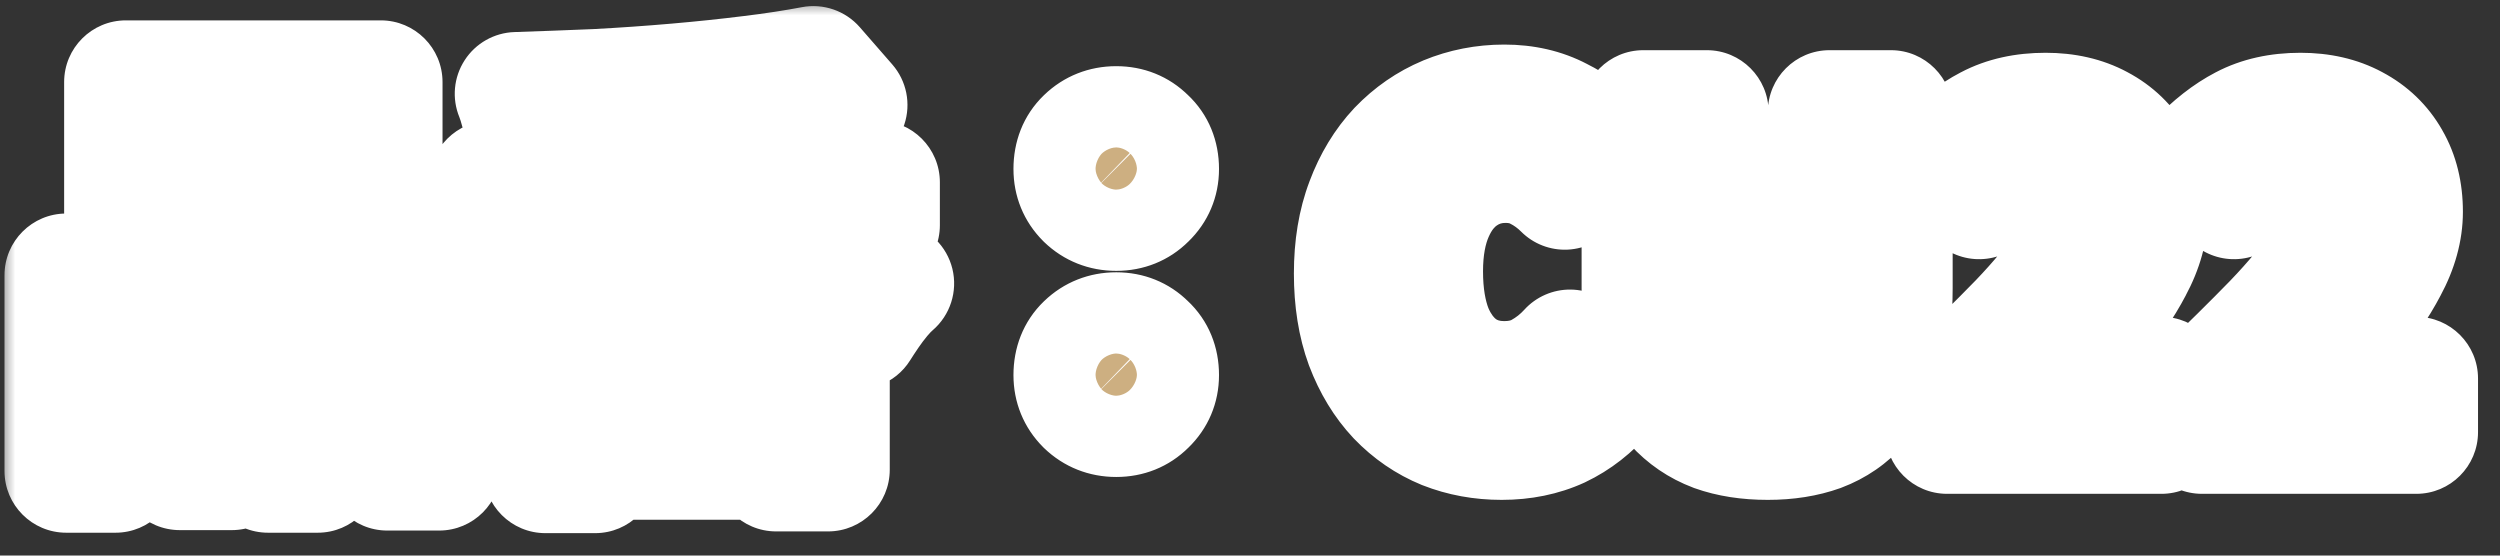
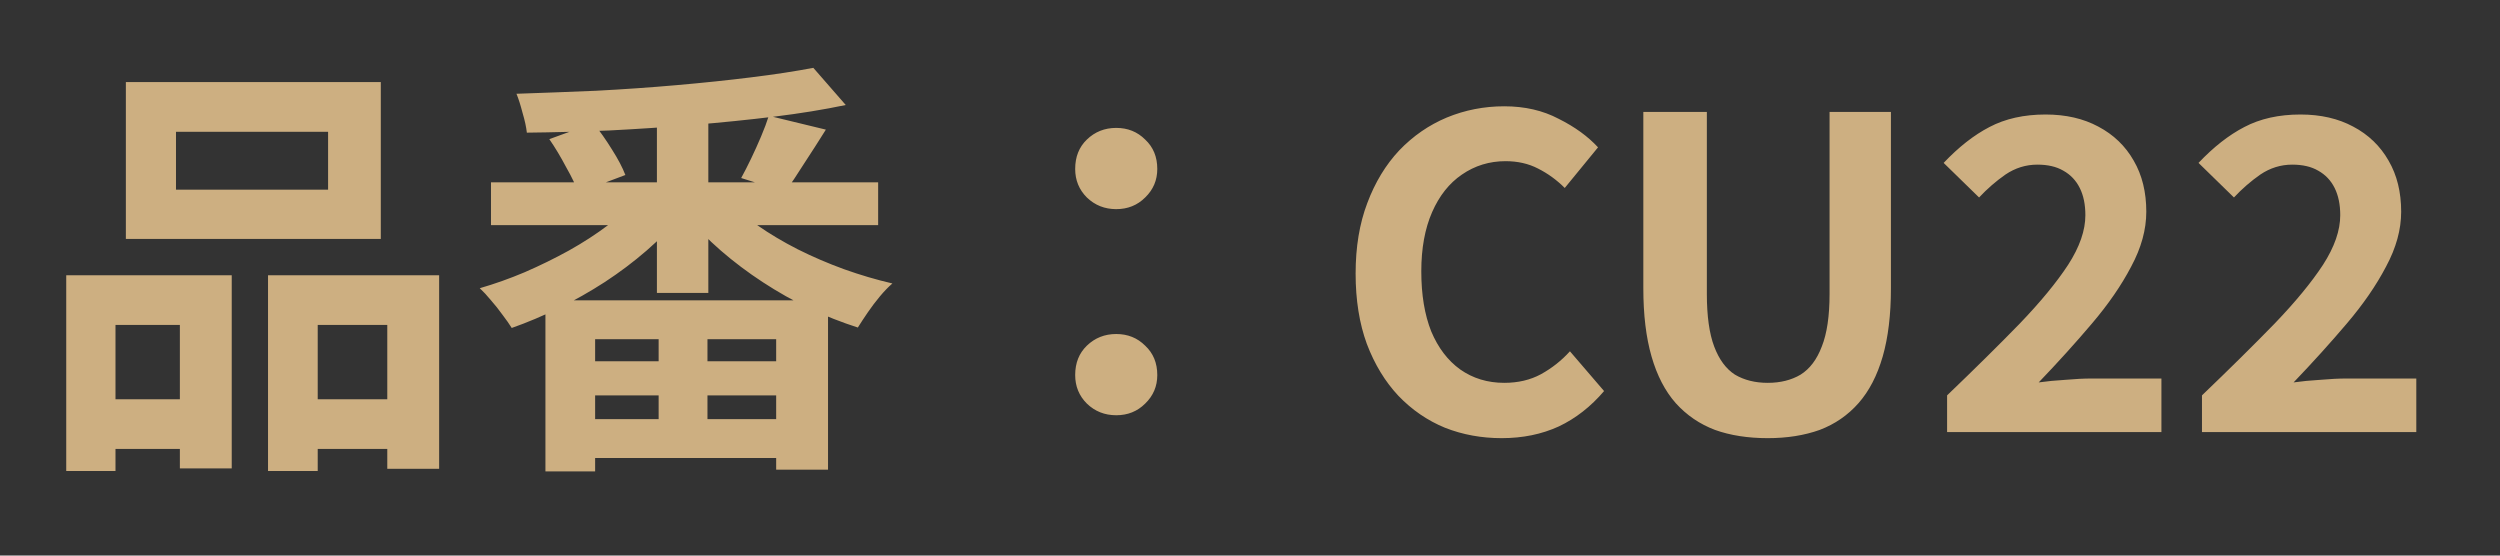
<svg xmlns="http://www.w3.org/2000/svg" width="81" height="18" viewBox="0 0 81 18" fill="none">
  <rect x="0" y="0" width="81" height="18" fill="#333333" stroke="none" />
  <mask id="path-1-outside-1_2082_33165" maskUnits="userSpaceOnUse" x="0" y="0" width="81" height="18" fill="black">
-     <rect fill="white" width="81" height="18" />
-     <path d="M5.702 4.27V6.146H10.63V4.27H5.702ZM4.078 2.66H12.338V7.742H4.078V2.66ZM2.146 8.918H7.508V15.176H5.828V10.528H3.742V15.26H2.146V8.918ZM8.684 8.918H14.228V15.19H12.548V10.528H10.294V15.26H8.684V8.918ZM2.846 12.936H6.528V14.546H2.846V12.936ZM9.454 12.936H13.374V14.546H9.454V12.936ZM15.908 5.908H28.452V7.294H15.908V5.908ZM21.284 3.542H22.95V9.492H21.284V3.542ZM26.352 2.198L27.402 3.402C26.693 3.551 25.918 3.677 25.078 3.78C24.238 3.883 23.365 3.971 22.46 4.046C21.555 4.121 20.645 4.181 19.73 4.228C18.815 4.265 17.929 4.289 17.07 4.298C17.051 4.121 17.005 3.906 16.93 3.654C16.865 3.402 16.799 3.197 16.734 3.038C17.574 3.01 18.437 2.977 19.324 2.94C20.211 2.893 21.079 2.833 21.928 2.758C22.787 2.683 23.589 2.599 24.336 2.506C25.092 2.413 25.764 2.31 26.352 2.198ZM20.696 6.384L22.068 6.986C21.741 7.378 21.368 7.756 20.948 8.12C20.528 8.484 20.075 8.825 19.59 9.142C19.114 9.45 18.619 9.73 18.106 9.982C17.593 10.234 17.084 10.449 16.58 10.626C16.505 10.505 16.407 10.365 16.286 10.206C16.165 10.038 16.039 9.879 15.908 9.73C15.777 9.571 15.656 9.441 15.544 9.338C16.029 9.198 16.515 9.025 17 8.82C17.495 8.605 17.971 8.372 18.428 8.12C18.895 7.859 19.319 7.583 19.702 7.294C20.094 7.005 20.425 6.701 20.696 6.384ZM23.51 6.426C23.79 6.725 24.131 7.014 24.532 7.294C24.933 7.574 25.372 7.835 25.848 8.078C26.333 8.321 26.833 8.535 27.346 8.722C27.869 8.909 28.391 9.063 28.914 9.184C28.783 9.296 28.648 9.436 28.508 9.604C28.368 9.772 28.237 9.945 28.116 10.122C27.995 10.299 27.887 10.463 27.794 10.612C27.271 10.444 26.749 10.239 26.226 9.996C25.703 9.744 25.199 9.459 24.714 9.142C24.229 8.825 23.776 8.484 23.356 8.12C22.936 7.756 22.563 7.373 22.236 6.972L23.51 6.426ZM24.91 3.752L26.758 4.2C26.525 4.573 26.291 4.937 26.058 5.292C25.834 5.647 25.629 5.955 25.442 6.216L24.014 5.768C24.117 5.581 24.224 5.371 24.336 5.138C24.448 4.905 24.555 4.667 24.658 4.424C24.761 4.181 24.845 3.957 24.91 3.752ZM17.798 4.508L19.226 3.99C19.431 4.242 19.632 4.527 19.828 4.844C20.024 5.152 20.169 5.427 20.262 5.67L18.736 6.244C18.661 6.02 18.531 5.745 18.344 5.418C18.167 5.082 17.985 4.779 17.798 4.508ZM17.672 9.73H26.828V15.218H25.148V10.99H19.282V15.274H17.672V9.73ZM18.302 11.704H26.072V12.81H18.302V11.704ZM18.302 13.58H26.072V14.84H18.302V13.58ZM21.34 10.5H22.922V14.42H21.34V10.5ZM36.166 6.776C35.793 6.776 35.475 6.65 35.214 6.398C34.962 6.146 34.836 5.838 34.836 5.474C34.836 5.082 34.962 4.765 35.214 4.522C35.475 4.27 35.793 4.144 36.166 4.144C36.539 4.144 36.852 4.27 37.104 4.522C37.365 4.765 37.496 5.082 37.496 5.474C37.496 5.838 37.365 6.146 37.104 6.398C36.852 6.65 36.539 6.776 36.166 6.776ZM36.166 13.454C35.793 13.454 35.475 13.328 35.214 13.076C34.962 12.824 34.836 12.516 34.836 12.152C34.836 11.76 34.962 11.443 35.214 11.2C35.475 10.948 35.793 10.822 36.166 10.822C36.539 10.822 36.852 10.948 37.104 11.2C37.365 11.443 37.496 11.76 37.496 12.152C37.496 12.516 37.365 12.824 37.104 13.076C36.852 13.328 36.539 13.454 36.166 13.454ZM48.654 14.196C48.001 14.196 47.389 14.084 46.82 13.86C46.251 13.627 45.747 13.281 45.308 12.824C44.879 12.367 44.538 11.807 44.286 11.144C44.043 10.481 43.922 9.721 43.922 8.862C43.922 8.003 44.048 7.243 44.3 6.58C44.552 5.908 44.897 5.339 45.336 4.872C45.784 4.405 46.297 4.051 46.876 3.808C47.464 3.565 48.085 3.444 48.738 3.444C49.401 3.444 49.989 3.579 50.502 3.85C51.025 4.111 51.449 4.419 51.776 4.774L50.698 6.09C50.437 5.829 50.147 5.619 49.83 5.46C49.522 5.301 49.172 5.222 48.78 5.222C48.257 5.222 47.786 5.367 47.366 5.656C46.955 5.936 46.633 6.342 46.4 6.874C46.167 7.406 46.05 8.045 46.05 8.792C46.05 9.548 46.157 10.197 46.372 10.738C46.596 11.27 46.909 11.681 47.31 11.97C47.721 12.259 48.197 12.404 48.738 12.404C49.186 12.404 49.583 12.311 49.928 12.124C50.283 11.928 50.595 11.681 50.866 11.382L51.972 12.67C51.543 13.174 51.053 13.557 50.502 13.818C49.951 14.07 49.335 14.196 48.654 14.196ZM57.276 14.196C56.632 14.196 56.062 14.107 55.568 13.93C55.073 13.743 54.648 13.454 54.294 13.062C53.948 12.67 53.687 12.166 53.51 11.55C53.332 10.934 53.244 10.197 53.244 9.338V3.626H55.302V9.52C55.302 10.239 55.381 10.808 55.54 11.228C55.698 11.648 55.922 11.951 56.212 12.138C56.51 12.315 56.865 12.404 57.276 12.404C57.686 12.404 58.041 12.315 58.34 12.138C58.638 11.951 58.867 11.648 59.026 11.228C59.194 10.808 59.278 10.239 59.278 9.52V3.626H61.266V9.338C61.266 10.197 61.177 10.934 61 11.55C60.822 12.166 60.561 12.67 60.216 13.062C59.87 13.454 59.45 13.743 58.956 13.93C58.461 14.107 57.901 14.196 57.276 14.196ZM63.086 14V12.81C63.982 11.951 64.766 11.177 65.438 10.486C66.11 9.786 66.633 9.151 67.006 8.582C67.38 8.003 67.566 7.467 67.566 6.972C67.566 6.627 67.506 6.333 67.384 6.09C67.263 5.847 67.086 5.661 66.852 5.53C66.628 5.399 66.348 5.334 66.012 5.334C65.639 5.334 65.294 5.441 64.976 5.656C64.668 5.871 64.384 6.118 64.122 6.398L62.974 5.278C63.46 4.765 63.954 4.377 64.458 4.116C64.972 3.845 65.578 3.71 66.278 3.71C66.932 3.71 67.501 3.841 67.986 4.102C68.481 4.363 68.864 4.732 69.134 5.208C69.405 5.675 69.54 6.225 69.54 6.86C69.54 7.439 69.377 8.031 69.05 8.638C68.733 9.245 68.308 9.861 67.776 10.486C67.254 11.102 66.68 11.737 66.054 12.39C66.316 12.353 66.605 12.325 66.922 12.306C67.24 12.278 67.52 12.264 67.762 12.264H70.03V14H63.086ZM71.344 14V12.81C72.24 11.951 73.024 11.177 73.696 10.486C74.368 9.786 74.891 9.151 75.264 8.582C75.638 8.003 75.824 7.467 75.824 6.972C75.824 6.627 75.763 6.333 75.642 6.09C75.521 5.847 75.344 5.661 75.11 5.53C74.886 5.399 74.606 5.334 74.27 5.334C73.897 5.334 73.552 5.441 73.234 5.656C72.926 5.871 72.641 6.118 72.38 6.398L71.232 5.278C71.718 4.765 72.212 4.377 72.716 4.116C73.23 3.845 73.836 3.71 74.536 3.71C75.189 3.71 75.759 3.841 76.244 4.102C76.739 4.363 77.121 4.732 77.392 5.208C77.663 5.675 77.798 6.225 77.798 6.86C77.798 7.439 77.635 8.031 77.308 8.638C76.991 9.245 76.566 9.861 76.034 10.486C75.511 11.102 74.938 11.737 74.312 12.39C74.573 12.353 74.863 12.325 75.18 12.306C75.498 12.278 75.778 12.264 76.02 12.264H78.288V14H71.344Z" />
-   </mask>
+     </mask>
  <path d="M5.702 4.27V6.146H10.63V4.27H5.702ZM4.078 2.66H12.338V7.742H4.078V2.66ZM2.146 8.918H7.508V15.176H5.828V10.528H3.742V15.26H2.146V8.918ZM8.684 8.918H14.228V15.19H12.548V10.528H10.294V15.26H8.684V8.918ZM2.846 12.936H6.528V14.546H2.846V12.936ZM9.454 12.936H13.374V14.546H9.454V12.936ZM15.908 5.908H28.452V7.294H15.908V5.908ZM21.284 3.542H22.95V9.492H21.284V3.542ZM26.352 2.198L27.402 3.402C26.693 3.551 25.918 3.677 25.078 3.78C24.238 3.883 23.365 3.971 22.46 4.046C21.555 4.121 20.645 4.181 19.73 4.228C18.815 4.265 17.929 4.289 17.07 4.298C17.051 4.121 17.005 3.906 16.93 3.654C16.865 3.402 16.799 3.197 16.734 3.038C17.574 3.01 18.437 2.977 19.324 2.94C20.211 2.893 21.079 2.833 21.928 2.758C22.787 2.683 23.589 2.599 24.336 2.506C25.092 2.413 25.764 2.31 26.352 2.198ZM20.696 6.384L22.068 6.986C21.741 7.378 21.368 7.756 20.948 8.12C20.528 8.484 20.075 8.825 19.59 9.142C19.114 9.45 18.619 9.73 18.106 9.982C17.593 10.234 17.084 10.449 16.58 10.626C16.505 10.505 16.407 10.365 16.286 10.206C16.165 10.038 16.039 9.879 15.908 9.73C15.777 9.571 15.656 9.441 15.544 9.338C16.029 9.198 16.515 9.025 17 8.82C17.495 8.605 17.971 8.372 18.428 8.12C18.895 7.859 19.319 7.583 19.702 7.294C20.094 7.005 20.425 6.701 20.696 6.384ZM23.51 6.426C23.79 6.725 24.131 7.014 24.532 7.294C24.933 7.574 25.372 7.835 25.848 8.078C26.333 8.321 26.833 8.535 27.346 8.722C27.869 8.909 28.391 9.063 28.914 9.184C28.783 9.296 28.648 9.436 28.508 9.604C28.368 9.772 28.237 9.945 28.116 10.122C27.995 10.299 27.887 10.463 27.794 10.612C27.271 10.444 26.749 10.239 26.226 9.996C25.703 9.744 25.199 9.459 24.714 9.142C24.229 8.825 23.776 8.484 23.356 8.12C22.936 7.756 22.563 7.373 22.236 6.972L23.51 6.426ZM24.91 3.752L26.758 4.2C26.525 4.573 26.291 4.937 26.058 5.292C25.834 5.647 25.629 5.955 25.442 6.216L24.014 5.768C24.117 5.581 24.224 5.371 24.336 5.138C24.448 4.905 24.555 4.667 24.658 4.424C24.761 4.181 24.845 3.957 24.91 3.752ZM17.798 4.508L19.226 3.99C19.431 4.242 19.632 4.527 19.828 4.844C20.024 5.152 20.169 5.427 20.262 5.67L18.736 6.244C18.661 6.02 18.531 5.745 18.344 5.418C18.167 5.082 17.985 4.779 17.798 4.508ZM17.672 9.73H26.828V15.218H25.148V10.99H19.282V15.274H17.672V9.73ZM18.302 11.704H26.072V12.81H18.302V11.704ZM18.302 13.58H26.072V14.84H18.302V13.58ZM21.34 10.5H22.922V14.42H21.34V10.5ZM36.166 6.776C35.793 6.776 35.475 6.65 35.214 6.398C34.962 6.146 34.836 5.838 34.836 5.474C34.836 5.082 34.962 4.765 35.214 4.522C35.475 4.27 35.793 4.144 36.166 4.144C36.539 4.144 36.852 4.27 37.104 4.522C37.365 4.765 37.496 5.082 37.496 5.474C37.496 5.838 37.365 6.146 37.104 6.398C36.852 6.65 36.539 6.776 36.166 6.776ZM36.166 13.454C35.793 13.454 35.475 13.328 35.214 13.076C34.962 12.824 34.836 12.516 34.836 12.152C34.836 11.76 34.962 11.443 35.214 11.2C35.475 10.948 35.793 10.822 36.166 10.822C36.539 10.822 36.852 10.948 37.104 11.2C37.365 11.443 37.496 11.76 37.496 12.152C37.496 12.516 37.365 12.824 37.104 13.076C36.852 13.328 36.539 13.454 36.166 13.454ZM48.654 14.196C48.001 14.196 47.389 14.084 46.82 13.86C46.251 13.627 45.747 13.281 45.308 12.824C44.879 12.367 44.538 11.807 44.286 11.144C44.043 10.481 43.922 9.721 43.922 8.862C43.922 8.003 44.048 7.243 44.3 6.58C44.552 5.908 44.897 5.339 45.336 4.872C45.784 4.405 46.297 4.051 46.876 3.808C47.464 3.565 48.085 3.444 48.738 3.444C49.401 3.444 49.989 3.579 50.502 3.85C51.025 4.111 51.449 4.419 51.776 4.774L50.698 6.09C50.437 5.829 50.147 5.619 49.83 5.46C49.522 5.301 49.172 5.222 48.78 5.222C48.257 5.222 47.786 5.367 47.366 5.656C46.955 5.936 46.633 6.342 46.4 6.874C46.167 7.406 46.05 8.045 46.05 8.792C46.05 9.548 46.157 10.197 46.372 10.738C46.596 11.27 46.909 11.681 47.31 11.97C47.721 12.259 48.197 12.404 48.738 12.404C49.186 12.404 49.583 12.311 49.928 12.124C50.283 11.928 50.595 11.681 50.866 11.382L51.972 12.67C51.543 13.174 51.053 13.557 50.502 13.818C49.951 14.07 49.335 14.196 48.654 14.196ZM57.276 14.196C56.632 14.196 56.062 14.107 55.568 13.93C55.073 13.743 54.648 13.454 54.294 13.062C53.948 12.67 53.687 12.166 53.51 11.55C53.332 10.934 53.244 10.197 53.244 9.338V3.626H55.302V9.52C55.302 10.239 55.381 10.808 55.54 11.228C55.698 11.648 55.922 11.951 56.212 12.138C56.51 12.315 56.865 12.404 57.276 12.404C57.686 12.404 58.041 12.315 58.34 12.138C58.638 11.951 58.867 11.648 59.026 11.228C59.194 10.808 59.278 10.239 59.278 9.52V3.626H61.266V9.338C61.266 10.197 61.177 10.934 61 11.55C60.822 12.166 60.561 12.67 60.216 13.062C59.87 13.454 59.45 13.743 58.956 13.93C58.461 14.107 57.901 14.196 57.276 14.196ZM63.086 14V12.81C63.982 11.951 64.766 11.177 65.438 10.486C66.11 9.786 66.633 9.151 67.006 8.582C67.38 8.003 67.566 7.467 67.566 6.972C67.566 6.627 67.506 6.333 67.384 6.09C67.263 5.847 67.086 5.661 66.852 5.53C66.628 5.399 66.348 5.334 66.012 5.334C65.639 5.334 65.294 5.441 64.976 5.656C64.668 5.871 64.384 6.118 64.122 6.398L62.974 5.278C63.46 4.765 63.954 4.377 64.458 4.116C64.972 3.845 65.578 3.71 66.278 3.71C66.932 3.71 67.501 3.841 67.986 4.102C68.481 4.363 68.864 4.732 69.134 5.208C69.405 5.675 69.54 6.225 69.54 6.86C69.54 7.439 69.377 8.031 69.05 8.638C68.733 9.245 68.308 9.861 67.776 10.486C67.254 11.102 66.68 11.737 66.054 12.39C66.316 12.353 66.605 12.325 66.922 12.306C67.24 12.278 67.52 12.264 67.762 12.264H70.03V14H63.086ZM71.344 14V12.81C72.24 11.951 73.024 11.177 73.696 10.486C74.368 9.786 74.891 9.151 75.264 8.582C75.638 8.003 75.824 7.467 75.824 6.972C75.824 6.627 75.763 6.333 75.642 6.09C75.521 5.847 75.344 5.661 75.11 5.53C74.886 5.399 74.606 5.334 74.27 5.334C73.897 5.334 73.552 5.441 73.234 5.656C72.926 5.871 72.641 6.118 72.38 6.398L71.232 5.278C71.718 4.765 72.212 4.377 72.716 4.116C73.23 3.845 73.836 3.71 74.536 3.71C75.189 3.71 75.759 3.841 76.244 4.102C76.739 4.363 77.121 4.732 77.392 5.208C77.663 5.675 77.798 6.225 77.798 6.86C77.798 7.439 77.635 8.031 77.308 8.638C76.991 9.245 76.566 9.861 76.034 10.486C75.511 11.102 74.938 11.737 74.312 12.39C74.573 12.353 74.863 12.325 75.18 12.306C75.498 12.278 75.778 12.264 76.02 12.264H78.288V14H71.344Z" fill="#CDAF81" />
-   <path d="M5.702 4.27V2.27C4.597 2.27 3.702 3.165 3.702 4.27H5.702ZM5.702 6.146H3.702C3.702 7.251 4.597 8.146 5.702 8.146V6.146ZM10.63 6.146V8.146C11.735 8.146 12.63 7.251 12.63 6.146H10.63ZM10.63 4.27H12.63C12.63 3.165 11.735 2.27 10.63 2.27V4.27ZM4.078 2.66V0.66C2.973 0.66 2.078 1.555 2.078 2.66H4.078ZM12.338 2.66H14.338C14.338 1.555 13.443 0.66 12.338 0.66V2.66ZM12.338 7.742V9.742C13.443 9.742 14.338 8.847 14.338 7.742H12.338ZM4.078 7.742H2.078C2.078 8.847 2.973 9.742 4.078 9.742V7.742ZM2.146 8.918V6.918C1.041 6.918 0.146 7.813 0.146 8.918H2.146ZM7.508 8.918H9.508C9.508 7.813 8.613 6.918 7.508 6.918V8.918ZM7.508 15.176V17.176C8.613 17.176 9.508 16.281 9.508 15.176H7.508ZM5.828 15.176H3.828C3.828 16.281 4.723 17.176 5.828 17.176V15.176ZM5.828 10.528H7.828C7.828 9.423 6.933 8.528 5.828 8.528V10.528ZM3.742 10.528V8.528C2.637 8.528 1.742 9.423 1.742 10.528H3.742ZM3.742 15.26V17.26C4.847 17.26 5.742 16.365 5.742 15.26H3.742ZM2.146 15.26H0.146C0.146 16.365 1.041 17.26 2.146 17.26L2.146 15.26ZM8.684 8.918V6.918C7.579 6.918 6.684 7.813 6.684 8.918H8.684ZM14.228 8.918H16.228C16.228 7.813 15.333 6.918 14.228 6.918V8.918ZM14.228 15.19V17.19C15.333 17.19 16.228 16.295 16.228 15.19H14.228ZM12.548 15.19H10.548C10.548 16.295 11.443 17.19 12.548 17.19V15.19ZM12.548 10.528H14.548C14.548 9.423 13.653 8.528 12.548 8.528V10.528ZM10.294 10.528V8.528C9.189 8.528 8.294 9.423 8.294 10.528H10.294ZM10.294 15.26V17.26C11.399 17.26 12.294 16.365 12.294 15.26H10.294ZM8.684 15.26H6.684C6.684 16.365 7.579 17.26 8.684 17.26V15.26ZM2.846 12.936V10.936C1.741 10.936 0.846 11.831 0.846 12.936H2.846ZM6.528 12.936H8.528C8.528 11.831 7.633 10.936 6.528 10.936V12.936ZM6.528 14.546V16.546C7.633 16.546 8.528 15.651 8.528 14.546H6.528ZM2.846 14.546H0.846C0.846 15.651 1.741 16.546 2.846 16.546L2.846 14.546ZM9.454 12.936V10.936C8.349 10.936 7.454 11.831 7.454 12.936H9.454ZM13.374 12.936H15.374C15.374 11.831 14.479 10.936 13.374 10.936V12.936ZM13.374 14.546V16.546C14.479 16.546 15.374 15.651 15.374 14.546H13.374ZM9.454 14.546H7.454C7.454 15.651 8.349 16.546 9.454 16.546V14.546ZM5.702 4.27H3.702V6.146H5.702H7.702V4.27H5.702ZM5.702 6.146V8.146H10.63V6.146V4.146H5.702V6.146ZM10.63 6.146H12.63V4.27H10.63H8.63V6.146H10.63ZM10.63 4.27V2.27H5.702V4.27V6.27H10.63V4.27ZM4.078 2.66V4.66H12.338V2.66V0.66H4.078V2.66ZM12.338 2.66H10.338V7.742H12.338H14.338V2.66H12.338ZM12.338 7.742V5.742H4.078V7.742V9.742H12.338V7.742ZM4.078 7.742H6.078V2.66H4.078H2.078V7.742H4.078ZM2.146 8.918V10.918H7.508V8.918V6.918H2.146V8.918ZM7.508 8.918H5.508V15.176H7.508H9.508V8.918H7.508ZM7.508 15.176V13.176H5.828V15.176V17.176H7.508V15.176ZM5.828 15.176H7.828V10.528H5.828H3.828V15.176H5.828ZM5.828 10.528V8.528H3.742V10.528V12.528H5.828V10.528ZM3.742 10.528H1.742V15.26H3.742H5.742V10.528H3.742ZM3.742 15.26V13.26H2.146V15.26V17.26H3.742V15.26ZM2.146 15.26H4.146V8.918H2.146H0.146V15.26H2.146ZM8.684 8.918V10.918H14.228V8.918V6.918H8.684V8.918ZM14.228 8.918H12.228V15.19H14.228H16.228V8.918H14.228ZM14.228 15.19V13.19H12.548V15.19V17.19H14.228V15.19ZM12.548 15.19H14.548V10.528H12.548H10.548V15.19H12.548ZM12.548 10.528V8.528H10.294V10.528V12.528H12.548V10.528ZM10.294 10.528H8.294V15.26H10.294H12.294V10.528H10.294ZM10.294 15.26V13.26H8.684V15.26V17.26H10.294V15.26ZM8.684 15.26H10.684V8.918H8.684H6.684V15.26H8.684ZM2.846 12.936V14.936H6.528V12.936V10.936H2.846V12.936ZM6.528 12.936H4.528V14.546H6.528H8.528V12.936H6.528ZM6.528 14.546V12.546H2.846V14.546V16.546H6.528V14.546ZM2.846 14.546H4.846V12.936H2.846H0.846V14.546H2.846ZM9.454 12.936V14.936H13.374V12.936V10.936H9.454V12.936ZM13.374 12.936H11.374V14.546H13.374H15.374V12.936H13.374ZM13.374 14.546V12.546H9.454V14.546V16.546H13.374V14.546ZM9.454 14.546H11.454V12.936H9.454H7.454V14.546H9.454ZM15.908 5.908V3.908C14.803 3.908 13.908 4.803 13.908 5.908H15.908ZM28.452 5.908H30.452C30.452 4.803 29.557 3.908 28.452 3.908V5.908ZM28.452 7.294V9.294C29.557 9.294 30.452 8.399 30.452 7.294H28.452ZM15.908 7.294H13.908C13.908 8.399 14.803 9.294 15.908 9.294V7.294ZM21.284 3.542V1.542C20.179 1.542 19.284 2.437 19.284 3.542H21.284ZM22.95 3.542H24.95C24.95 2.437 24.055 1.542 22.95 1.542V3.542ZM22.95 9.492V11.492C24.055 11.492 24.95 10.597 24.95 9.492H22.95ZM21.284 9.492H19.284C19.284 10.597 20.179 11.492 21.284 11.492V9.492ZM26.352 2.198L27.859 0.883C27.392 0.348 26.676 0.1 25.978 0.233L26.352 2.198ZM27.402 3.402L27.814 5.359C28.508 5.213 29.073 4.71 29.299 4.037C29.524 3.364 29.376 2.622 28.909 2.087L27.402 3.402ZM25.078 3.78L25.321 5.765L25.321 5.765L25.078 3.78ZM19.73 4.228L19.812 6.226C19.818 6.226 19.825 6.226 19.832 6.225L19.73 4.228ZM17.07 4.298L15.081 4.507C15.189 5.534 16.06 6.309 17.092 6.298L17.07 4.298ZM16.93 3.654L14.994 4.156C15 4.178 15.006 4.2 15.012 4.222L16.93 3.654ZM16.734 3.038L16.667 1.039C16.012 1.061 15.409 1.402 15.054 1.953C14.698 2.504 14.635 3.193 14.885 3.8L16.734 3.038ZM19.324 2.94L19.408 4.938C19.415 4.938 19.422 4.938 19.429 4.937L19.324 2.94ZM21.928 2.758L21.755 0.766L21.753 0.766L21.928 2.758ZM24.336 2.506L24.091 0.521L24.088 0.521L24.336 2.506ZM20.696 6.384L21.5 4.553C20.692 4.198 19.747 4.415 19.174 5.086L20.696 6.384ZM22.068 6.986L23.605 8.266C24.007 7.783 24.159 7.139 24.015 6.528C23.871 5.916 23.447 5.407 22.872 5.155L22.068 6.986ZM20.948 8.12L19.638 6.609L19.638 6.609L20.948 8.12ZM19.59 9.142L20.677 10.821L20.684 10.816L19.59 9.142ZM18.106 9.982L18.987 11.777L18.987 11.777L18.106 9.982ZM16.58 10.626L14.877 11.674C15.37 12.476 16.356 12.825 17.244 12.513L16.58 10.626ZM16.286 10.206L14.665 11.377C14.675 11.392 14.686 11.406 14.697 11.421L16.286 10.206ZM15.908 9.73L14.364 11.001C14.377 11.017 14.39 11.032 14.403 11.047L15.908 9.73ZM15.544 9.338L14.99 7.416C14.295 7.617 13.762 8.177 13.597 8.881C13.432 9.585 13.659 10.324 14.193 10.812L15.544 9.338ZM17 8.82L17.779 10.662C17.785 10.659 17.791 10.657 17.796 10.655L17 8.82ZM18.428 8.12L19.393 9.872L19.405 9.865L18.428 8.12ZM19.702 7.294L18.514 5.685C18.508 5.689 18.502 5.694 18.496 5.699L19.702 7.294ZM23.51 6.426L24.969 5.058C24.394 4.444 23.495 4.256 22.722 4.588L23.51 6.426ZM24.532 7.294L25.676 5.654L25.676 5.654L24.532 7.294ZM25.848 8.078L24.94 9.86C24.944 9.862 24.949 9.865 24.954 9.867L25.848 8.078ZM27.346 8.722L26.663 10.602L26.673 10.605L27.346 8.722ZM28.914 9.184L30.216 10.703C30.788 10.212 31.036 9.441 30.857 8.708C30.677 7.976 30.101 7.406 29.366 7.236L28.914 9.184ZM28.508 9.604L30.044 10.884L30.044 10.884L28.508 9.604ZM28.116 10.122L29.767 11.251L29.767 11.251L28.116 10.122ZM27.794 10.612L27.182 12.516C28.054 12.796 29.005 12.449 29.49 11.672L27.794 10.612ZM26.226 9.996L25.357 11.797C25.366 11.802 25.375 11.806 25.384 11.81L26.226 9.996ZM24.714 9.142L23.619 10.816L23.619 10.816L24.714 9.142ZM23.356 8.12L24.666 6.609L24.666 6.609L23.356 8.12ZM22.236 6.972L21.448 5.134C20.871 5.381 20.444 5.885 20.294 6.494C20.144 7.103 20.289 7.748 20.685 8.235L22.236 6.972ZM24.91 3.752L25.381 1.808C24.361 1.561 23.323 2.145 23.004 3.146L24.91 3.752ZM26.758 4.2L28.454 5.26C28.795 4.715 28.853 4.04 28.61 3.445C28.367 2.85 27.854 2.408 27.229 2.256L26.758 4.2ZM26.058 5.292L24.387 4.193C24.38 4.203 24.374 4.214 24.367 4.224L26.058 5.292ZM25.442 6.216L24.843 8.124C25.669 8.383 26.567 8.082 27.07 7.378L25.442 6.216ZM24.014 5.768L22.262 4.804C21.973 5.33 21.935 5.957 22.158 6.514C22.382 7.07 22.843 7.497 23.415 7.676L24.014 5.768ZM24.336 5.138L26.139 6.003L26.139 6.003L24.336 5.138ZM24.658 4.424L26.5 5.203L26.5 5.203L24.658 4.424ZM17.798 4.508L17.116 2.628C16.534 2.839 16.082 3.309 15.893 3.899C15.704 4.489 15.8 5.133 16.152 5.643L17.798 4.508ZM19.226 3.99L20.776 2.727C20.239 2.067 19.344 1.82 18.544 2.11L19.226 3.99ZM19.828 4.844L18.126 5.895C18.131 5.903 18.136 5.91 18.141 5.918L19.828 4.844ZM20.262 5.67L20.966 7.542C21.465 7.354 21.868 6.975 22.087 6.489C22.305 6.003 22.32 5.45 22.129 4.952L20.262 5.67ZM18.736 6.244L16.839 6.876C17.011 7.392 17.385 7.816 17.876 8.05C18.366 8.283 18.931 8.307 19.44 8.116L18.736 6.244ZM18.344 5.418L16.575 6.352C16.586 6.371 16.596 6.391 16.608 6.41L18.344 5.418ZM17.672 9.73V7.73C16.567 7.73 15.672 8.625 15.672 9.73H17.672ZM26.828 9.73H28.828C28.828 8.625 27.933 7.73 26.828 7.73V9.73ZM26.828 15.218V17.218C27.933 17.218 28.828 16.323 28.828 15.218H26.828ZM25.148 15.218H23.148C23.148 16.323 24.043 17.218 25.148 17.218V15.218ZM25.148 10.99H27.148C27.148 9.885 26.253 8.99 25.148 8.99V10.99ZM19.282 10.99V8.99C18.177 8.99 17.282 9.885 17.282 10.99H19.282ZM19.282 15.274V17.274C20.387 17.274 21.282 16.379 21.282 15.274H19.282ZM17.672 15.274H15.672C15.672 16.379 16.567 17.274 17.672 17.274V15.274ZM18.302 11.704V9.704C17.197 9.704 16.302 10.599 16.302 11.704H18.302ZM26.072 11.704H28.072C28.072 10.599 27.177 9.704 26.072 9.704V11.704ZM26.072 12.81V14.81C27.177 14.81 28.072 13.915 28.072 12.81H26.072ZM18.302 12.81H16.302C16.302 13.915 17.197 14.81 18.302 14.81V12.81ZM18.302 13.58V11.58C17.197 11.58 16.302 12.475 16.302 13.58H18.302ZM26.072 13.58H28.072C28.072 12.475 27.177 11.58 26.072 11.58V13.58ZM26.072 14.84V16.84C27.177 16.84 28.072 15.945 28.072 14.84H26.072ZM18.302 14.84H16.302C16.302 15.945 17.197 16.84 18.302 16.84V14.84ZM21.34 10.5V8.5C20.235 8.5 19.34 9.395 19.34 10.5H21.34ZM22.922 10.5H24.922C24.922 9.395 24.027 8.5 22.922 8.5V10.5ZM22.922 14.42V16.42C24.027 16.42 24.922 15.525 24.922 14.42H22.922ZM21.34 14.42H19.34C19.34 15.525 20.235 16.42 21.34 16.42V14.42ZM15.908 5.908V7.908H28.452V5.908V3.908H15.908V5.908ZM28.452 5.908H26.452V7.294H28.452H30.452V5.908H28.452ZM28.452 7.294V5.294H15.908V7.294V9.294H28.452V7.294ZM15.908 7.294H17.908V5.908H15.908H13.908V7.294H15.908ZM21.284 3.542V5.542H22.95V3.542V1.542H21.284V3.542ZM22.95 3.542H20.95V9.492H22.95H24.95V3.542H22.95ZM22.95 9.492V7.492H21.284V9.492V11.492H22.95V9.492ZM21.284 9.492H23.284V3.542H21.284H19.284V9.492H21.284ZM26.352 2.198L24.845 3.513L25.895 4.717L27.402 3.402L28.909 2.087L27.859 0.883L26.352 2.198ZM27.402 3.402L26.99 1.445C26.345 1.581 25.628 1.698 24.835 1.795L25.078 3.78L25.321 5.765C26.208 5.657 27.04 5.522 27.814 5.359L27.402 3.402ZM25.078 3.78L24.835 1.795C24.023 1.894 23.177 1.98 22.296 2.053L22.46 4.046L22.624 6.039C23.554 5.963 24.453 5.871 25.321 5.765L25.078 3.78ZM22.46 4.046L22.296 2.053C21.411 2.126 20.522 2.185 19.628 2.231L19.73 4.228L19.832 6.225C20.767 6.178 21.698 6.116 22.624 6.039L22.46 4.046ZM19.73 4.228L19.648 2.23C18.752 2.266 17.886 2.289 17.048 2.298L17.07 4.298L17.092 6.298C17.972 6.288 18.878 6.264 19.812 6.226L19.73 4.228ZM17.07 4.298L19.059 4.089C19.023 3.747 18.942 3.405 18.848 3.086L16.93 3.654L15.012 4.222C15.038 4.31 15.056 4.378 15.067 4.429C15.072 4.454 15.076 4.473 15.078 4.487C15.079 4.494 15.08 4.499 15.08 4.502C15.081 4.506 15.081 4.507 15.081 4.507L17.07 4.298ZM16.93 3.654L18.866 3.152C18.788 2.852 18.696 2.551 18.583 2.276L16.734 3.038L14.885 3.8C14.902 3.842 14.941 3.952 14.994 4.156L16.93 3.654ZM16.734 3.038L16.801 5.037C17.647 5.009 18.516 4.976 19.408 4.938L19.324 2.94L19.24 0.942C18.359 0.979 17.501 1.011 16.667 1.039L16.734 3.038ZM19.324 2.94L19.429 4.937C20.338 4.889 21.23 4.827 22.103 4.75L21.928 2.758L21.753 0.766C20.928 0.838 20.083 0.897 19.219 0.943L19.324 2.94ZM21.928 2.758L22.101 4.75C22.981 4.674 23.809 4.587 24.584 4.491L24.336 2.506L24.088 0.521C23.369 0.611 22.592 0.693 21.755 0.766L21.928 2.758ZM24.336 2.506L24.581 4.491C25.369 4.394 26.086 4.285 26.726 4.163L26.352 2.198L25.978 0.233C25.442 0.335 24.815 0.432 24.091 0.521L24.336 2.506ZM20.696 6.384L19.892 8.215L21.264 8.817L22.068 6.986L22.872 5.155L21.5 4.553L20.696 6.384ZM22.068 6.986L20.532 5.706C20.28 6.008 19.984 6.309 19.638 6.609L20.948 8.12L22.258 9.631C22.752 9.203 23.203 8.748 23.605 8.266L22.068 6.986ZM20.948 8.12L19.638 6.609C19.289 6.911 18.909 7.198 18.495 7.468L19.59 9.142L20.684 10.816C21.242 10.451 21.767 10.057 22.258 9.631L20.948 8.12ZM19.59 9.142L18.503 7.463C18.094 7.728 17.668 7.969 17.225 8.187L18.106 9.982L18.987 11.777C19.571 11.491 20.134 11.172 20.677 10.821L19.59 9.142ZM18.106 9.982L17.225 8.187C16.777 8.406 16.341 8.59 15.916 8.739L16.58 10.626L17.244 12.513C17.827 12.307 18.408 12.062 18.987 11.777L18.106 9.982ZM16.58 10.626L18.283 9.578C18.162 9.381 18.022 9.184 17.875 8.991L16.286 10.206L14.697 11.421C14.793 11.545 14.848 11.628 14.877 11.674L16.58 10.626ZM16.286 10.206L17.907 9.035C17.751 8.819 17.587 8.611 17.413 8.413L15.908 9.73L14.403 11.047C14.491 11.148 14.578 11.257 14.665 11.377L16.286 10.206ZM15.908 9.73L17.452 8.459C17.281 8.251 17.095 8.047 16.895 7.864L15.544 9.338L14.193 10.812C14.217 10.834 14.274 10.892 14.364 11.001L15.908 9.73ZM15.544 9.338L16.098 11.26C16.663 11.097 17.224 10.897 17.779 10.662L17 8.82L16.221 6.978C15.806 7.154 15.395 7.299 14.99 7.416L15.544 9.338ZM17 8.82L17.796 10.655C18.347 10.416 18.879 10.155 19.393 9.872L18.428 8.12L17.463 6.368C17.062 6.589 16.643 6.795 16.204 6.985L17 8.82ZM18.428 8.12L19.405 9.865C19.943 9.564 20.445 9.24 20.908 8.889L19.702 7.294L18.496 5.699C18.194 5.927 17.847 6.153 17.451 6.375L18.428 8.12ZM19.702 7.294L20.89 8.903C21.385 8.538 21.833 8.133 22.218 7.682L20.696 6.384L19.174 5.086C19.018 5.27 18.803 5.471 18.514 5.685L19.702 7.294ZM23.51 6.426L22.051 7.794C22.442 8.211 22.894 8.59 23.388 8.934L24.532 7.294L25.676 5.654C25.368 5.438 25.138 5.238 24.969 5.058L23.51 6.426ZM24.532 7.294L23.388 8.934C23.871 9.271 24.389 9.579 24.94 9.86L25.848 8.078L26.756 6.296C26.355 6.091 25.996 5.877 25.676 5.654L24.532 7.294ZM25.848 8.078L24.954 9.867C25.508 10.144 26.078 10.389 26.663 10.602L27.346 8.722L28.029 6.842C27.588 6.682 27.159 6.497 26.742 6.289L25.848 8.078ZM27.346 8.722L26.673 10.605C27.266 10.817 27.862 10.993 28.462 11.132L28.914 9.184L29.366 7.236C28.921 7.132 28.472 7 28.019 6.839L27.346 8.722ZM28.914 9.184L27.612 7.665C27.378 7.867 27.165 8.092 26.972 8.324L28.508 9.604L30.044 10.884C30.131 10.78 30.189 10.725 30.216 10.703L28.914 9.184ZM28.508 9.604L26.972 8.324C26.792 8.539 26.623 8.762 26.465 8.993L28.116 10.122L29.767 11.251C29.852 11.127 29.944 11.005 30.044 10.884L28.508 9.604ZM28.116 10.122L26.465 8.993C26.332 9.188 26.209 9.375 26.098 9.552L27.794 10.612L29.49 11.672C29.566 11.55 29.658 11.411 29.767 11.251L28.116 10.122ZM27.794 10.612L28.406 8.708C27.966 8.566 27.52 8.392 27.068 8.182L26.226 9.996L25.384 11.81C25.978 12.086 26.577 12.322 27.182 12.516L27.794 10.612ZM26.226 9.996L27.095 8.194C26.65 7.98 26.221 7.738 25.808 7.468L24.714 9.142L23.619 10.816C24.177 11.181 24.757 11.508 25.357 11.797L26.226 9.996ZM24.714 9.142L25.808 7.468C25.395 7.198 25.015 6.911 24.666 6.609L23.356 8.12L22.046 9.631C22.537 10.057 23.062 10.451 23.619 10.816L24.714 9.142ZM23.356 8.12L24.666 6.609C24.327 6.315 24.036 6.015 23.787 5.709L22.236 6.972L20.685 8.235C21.09 8.732 21.545 9.197 22.046 9.631L23.356 8.12ZM22.236 6.972L23.024 8.81L24.298 8.264L23.51 6.426L22.722 4.588L21.448 5.134L22.236 6.972ZM24.91 3.752L24.439 5.696L26.287 6.144L26.758 4.2L27.229 2.256L25.381 1.808L24.91 3.752ZM26.758 4.2L25.062 3.14C24.837 3.501 24.612 3.852 24.387 4.193L26.058 5.292L27.729 6.391C27.971 6.023 28.213 5.646 28.454 5.26L26.758 4.2ZM26.058 5.292L24.367 4.224C24.158 4.556 23.974 4.831 23.814 5.054L25.442 6.216L27.07 7.378C27.284 7.079 27.511 6.738 27.749 6.36L26.058 5.292ZM25.442 6.216L26.041 4.308L24.613 3.86L24.014 5.768L23.415 7.676L24.843 8.124L25.442 6.216ZM24.014 5.768L25.766 6.732C25.89 6.507 26.014 6.263 26.139 6.003L24.336 5.138L22.533 4.273C22.434 4.479 22.343 4.656 22.262 4.804L24.014 5.768ZM24.336 5.138L26.139 6.003C26.265 5.741 26.385 5.474 26.5 5.203L24.658 4.424L22.816 3.645C22.726 3.859 22.631 4.068 22.533 4.273L24.336 5.138ZM24.658 4.424L26.5 5.203C26.622 4.916 26.728 4.633 26.816 4.358L24.91 3.752L23.004 3.146C22.961 3.281 22.9 3.447 22.816 3.645L24.658 4.424ZM17.798 4.508L18.48 6.388L19.908 5.87L19.226 3.99L18.544 2.11L17.116 2.628L17.798 4.508ZM19.226 3.99L17.675 5.253C17.819 5.429 17.97 5.641 18.126 5.895L19.828 4.844L21.53 3.793C21.294 3.412 21.044 3.055 20.776 2.727L19.226 3.99ZM19.828 4.844L18.141 5.918C18.291 6.155 18.365 6.308 18.395 6.388L20.262 5.67L22.129 4.952C21.973 4.547 21.757 4.149 21.515 3.77L19.828 4.844ZM20.262 5.67L19.558 3.798L18.032 4.372L18.736 6.244L19.44 8.116L20.966 7.542L20.262 5.67ZM18.736 6.244L20.633 5.612C20.5 5.212 20.299 4.808 20.081 4.426L18.344 5.418L16.608 6.41C16.762 6.681 16.823 6.828 16.839 6.876L18.736 6.244ZM18.344 5.418L20.113 4.484C19.904 4.089 19.682 3.717 19.444 3.373L17.798 4.508L16.152 5.643C16.287 5.84 16.429 6.075 16.575 6.352L18.344 5.418ZM17.672 9.73V11.73H26.828V9.73V7.73H17.672V9.73ZM26.828 9.73H24.828V15.218H26.828H28.828V9.73H26.828ZM26.828 15.218V13.218H25.148V15.218V17.218H26.828V15.218ZM25.148 15.218H27.148V10.99H25.148H23.148V15.218H25.148ZM25.148 10.99V8.99H19.282V10.99V12.99H25.148V10.99ZM19.282 10.99H17.282V15.274H19.282H21.282V10.99H19.282ZM19.282 15.274V13.274H17.672V15.274V17.274H19.282V15.274ZM17.672 15.274H19.672V9.73H17.672H15.672V15.274H17.672ZM18.302 11.704V13.704H26.072V11.704V9.704H18.302V11.704ZM26.072 11.704H24.072V12.81H26.072H28.072V11.704H26.072ZM26.072 12.81V10.81H18.302V12.81V14.81H26.072V12.81ZM18.302 12.81H20.302V11.704H18.302H16.302V12.81H18.302ZM18.302 13.58V15.58H26.072V13.58V11.58H18.302V13.58ZM26.072 13.58H24.072V14.84H26.072H28.072V13.58H26.072ZM26.072 14.84V12.84H18.302V14.84V16.84H26.072V14.84ZM18.302 14.84H20.302V13.58H18.302H16.302V14.84H18.302ZM21.34 10.5V12.5H22.922V10.5V8.5H21.34V10.5ZM22.922 10.5H20.922V14.42H22.922H24.922V10.5H22.922ZM22.922 14.42V12.42H21.34V14.42V16.42H22.922V14.42ZM21.34 14.42H23.34V10.5H21.34H19.34V14.42H21.34ZM35.214 6.398L33.8 7.812C33.808 7.821 33.817 7.829 33.826 7.838L35.214 6.398ZM35.214 4.522L36.601 5.963L36.602 5.962L35.214 4.522ZM37.104 4.522L35.69 5.936C35.707 5.954 35.725 5.971 35.743 5.988L37.104 4.522ZM37.104 6.398L35.716 4.958C35.707 4.967 35.698 4.975 35.69 4.984L37.104 6.398ZM35.214 13.076L33.8 14.49C33.808 14.499 33.817 14.507 33.826 14.516L35.214 13.076ZM35.214 11.2L36.601 12.641L36.602 12.64L35.214 11.2ZM37.104 11.2L35.69 12.614C35.707 12.632 35.725 12.649 35.743 12.666L37.104 11.2ZM37.104 13.076L35.716 11.636C35.707 11.645 35.698 11.653 35.69 11.662L37.104 13.076ZM36.166 6.776V4.776C36.208 4.776 36.289 4.784 36.386 4.823C36.484 4.862 36.558 4.915 36.602 4.958L35.214 6.398L33.826 7.838C34.471 8.46 35.291 8.776 36.166 8.776V6.776ZM35.214 6.398L36.628 4.984C36.677 5.032 36.737 5.112 36.782 5.221C36.826 5.329 36.836 5.421 36.836 5.474H34.836H32.836C32.836 6.356 33.164 7.176 33.8 7.812L35.214 6.398ZM34.836 5.474H36.836C36.836 5.494 36.832 5.572 36.789 5.68C36.744 5.793 36.676 5.891 36.601 5.963L35.214 4.522L33.827 3.081C33.134 3.748 32.836 4.61 32.836 5.474H34.836ZM35.214 4.522L36.602 5.962C36.558 6.005 36.484 6.058 36.386 6.097C36.289 6.136 36.208 6.144 36.166 6.144V4.144V2.144C35.291 2.144 34.471 2.46 33.826 3.082L35.214 4.522ZM36.166 4.144V6.144C36.124 6.144 36.038 6.136 35.933 6.094C35.826 6.05 35.743 5.989 35.69 5.936L37.104 4.522L38.518 3.108C37.872 2.461 37.042 2.144 36.166 2.144V4.144ZM37.104 4.522L35.743 5.988C35.67 5.92 35.598 5.823 35.549 5.704C35.501 5.589 35.496 5.502 35.496 5.474H37.496H39.496C39.496 4.587 39.177 3.717 38.465 3.056L37.104 4.522ZM37.496 5.474H35.496C35.496 5.411 35.508 5.311 35.557 5.197C35.605 5.083 35.669 5.003 35.716 4.958L37.104 6.398L38.492 7.838C39.146 7.208 39.496 6.379 39.496 5.474H37.496ZM37.104 6.398L35.69 4.984C35.743 4.931 35.826 4.87 35.933 4.826C36.038 4.784 36.124 4.776 36.166 4.776V6.776V8.776C37.042 8.776 37.872 8.459 38.518 7.812L37.104 6.398ZM36.166 13.454V11.454C36.208 11.454 36.289 11.462 36.386 11.501C36.484 11.54 36.558 11.593 36.602 11.636L35.214 13.076L33.826 14.516C34.471 15.138 35.291 15.454 36.166 15.454V13.454ZM35.214 13.076L36.628 11.662C36.677 11.71 36.737 11.79 36.782 11.899C36.826 12.007 36.836 12.099 36.836 12.152H34.836H32.836C32.836 13.034 33.164 13.854 33.8 14.49L35.214 13.076ZM34.836 12.152H36.836C36.836 12.172 36.832 12.25 36.789 12.358C36.744 12.471 36.676 12.569 36.601 12.641L35.214 11.2L33.827 9.759C33.134 10.426 32.836 11.289 32.836 12.152H34.836ZM35.214 11.2L36.602 12.64C36.558 12.683 36.484 12.736 36.386 12.775C36.289 12.814 36.208 12.822 36.166 12.822V10.822V8.822C35.291 8.822 34.471 9.138 33.826 9.76L35.214 11.2ZM36.166 10.822V12.822C36.124 12.822 36.038 12.814 35.933 12.771C35.826 12.728 35.743 12.667 35.69 12.614L37.104 11.2L38.518 9.786C37.872 9.139 37.042 8.822 36.166 8.822V10.822ZM37.104 11.2L35.743 12.666C35.67 12.598 35.598 12.501 35.549 12.382C35.501 12.267 35.496 12.18 35.496 12.152H37.496H39.496C39.496 11.265 39.177 10.395 38.465 9.734L37.104 11.2ZM37.496 12.152H35.496C35.496 12.089 35.508 11.989 35.557 11.875C35.605 11.761 35.669 11.681 35.716 11.636L37.104 13.076L38.492 14.516C39.146 13.886 39.496 13.057 39.496 12.152H37.496ZM37.104 13.076L35.69 11.662C35.743 11.609 35.826 11.548 35.933 11.505C36.038 11.462 36.124 11.454 36.166 11.454V13.454V15.454C37.042 15.454 37.872 15.137 38.518 14.49L37.104 13.076ZM46.82 13.86L46.062 15.711C46.07 15.714 46.079 15.718 46.088 15.721L46.82 13.86ZM45.308 12.824L43.85 14.193C43.855 14.198 43.86 14.203 43.865 14.209L45.308 12.824ZM44.286 11.144L42.408 11.832C42.411 11.839 42.414 11.847 42.417 11.855L44.286 11.144ZM44.3 6.58L46.169 7.291L46.173 7.282L44.3 6.58ZM45.336 4.872L43.893 3.487C43.888 3.492 43.884 3.497 43.879 3.502L45.336 4.872ZM46.876 3.808L46.113 1.959L46.103 1.964L46.876 3.808ZM50.502 3.85L49.569 5.619C49.582 5.626 49.595 5.632 49.608 5.639L50.502 3.85ZM51.776 4.774L53.323 6.041C53.955 5.27 53.922 4.152 53.247 3.419L51.776 4.774ZM50.698 6.09L49.284 7.504C49.683 7.904 50.233 8.116 50.797 8.088C51.361 8.06 51.887 7.794 52.245 7.357L50.698 6.09ZM49.83 5.46L48.914 7.238C48.921 7.242 48.928 7.245 48.936 7.249L49.83 5.46ZM47.366 5.656L48.493 7.308L48.501 7.303L47.366 5.656ZM46.4 6.874L48.232 7.677L48.232 7.677L46.4 6.874ZM46.372 10.738L44.513 11.475C44.518 11.488 44.523 11.501 44.529 11.514L46.372 10.738ZM47.31 11.97L46.14 13.592C46.146 13.597 46.152 13.601 46.158 13.605L47.31 11.97ZM49.928 12.124L50.879 13.883C50.885 13.88 50.89 13.877 50.895 13.874L49.928 12.124ZM50.866 11.382L52.383 10.079C52.01 9.644 51.467 9.39 50.893 9.382C50.319 9.375 49.769 9.614 49.384 10.039L50.866 11.382ZM51.972 12.67L53.495 13.967C54.133 13.217 54.131 12.114 53.489 11.367L51.972 12.67ZM50.502 13.818L51.334 15.637C51.343 15.633 51.351 15.629 51.359 15.625L50.502 13.818ZM48.654 14.196V12.196C48.234 12.196 47.873 12.125 47.552 11.999L46.82 13.86L46.088 15.721C46.906 16.043 47.767 16.196 48.654 16.196V14.196ZM46.82 13.86L47.578 12.009C47.275 11.885 47.003 11.702 46.751 11.44L45.308 12.824L43.865 14.209C44.491 14.861 45.226 15.368 46.062 15.711L46.82 13.86ZM45.308 12.824L46.766 11.455C46.537 11.211 46.327 10.883 46.155 10.433L44.286 11.144L42.417 11.855C42.749 12.73 43.22 13.522 43.85 14.193L45.308 12.824ZM44.286 11.144L46.164 10.456C46.017 10.056 45.922 9.535 45.922 8.862H43.922H41.922C41.922 9.906 42.069 10.907 42.408 11.832L44.286 11.144ZM43.922 8.862H45.922C45.922 8.196 46.02 7.684 46.169 7.291L44.3 6.58L42.431 5.869C42.076 6.801 41.922 7.81 41.922 8.862H43.922ZM44.3 6.58L46.173 7.282C46.343 6.828 46.556 6.494 46.793 6.242L45.336 4.872L43.879 3.502C43.238 4.184 42.761 4.988 42.427 5.878L44.3 6.58ZM45.336 4.872L46.779 6.257C47.043 5.981 47.331 5.786 47.65 5.652L46.876 3.808L46.103 1.964C45.264 2.315 44.525 2.829 43.893 3.487L45.336 4.872ZM46.876 3.808L47.639 5.657C47.978 5.517 48.339 5.444 48.738 5.444V3.444V1.444C47.83 1.444 46.95 1.614 46.113 1.959L46.876 3.808ZM48.738 3.444V5.444C49.122 5.444 49.382 5.52 49.569 5.619L50.502 3.85L51.435 2.081C50.595 1.638 49.679 1.444 48.738 1.444V3.444ZM50.502 3.85L49.608 5.639C49.958 5.814 50.173 5.986 50.305 6.129L51.776 4.774L53.247 3.419C52.725 2.853 52.091 2.409 51.396 2.061L50.502 3.85ZM51.776 4.774L50.229 3.507L49.151 4.823L50.698 6.09L52.245 7.357L53.323 6.041L51.776 4.774ZM50.698 6.09L52.112 4.676C51.705 4.269 51.242 3.93 50.724 3.671L49.83 5.46L48.936 7.249C49.053 7.307 49.168 7.388 49.284 7.504L50.698 6.09ZM49.83 5.46L50.746 3.682C50.119 3.359 49.448 3.222 48.78 3.222V5.222V7.222C48.841 7.222 48.877 7.228 48.894 7.232C48.903 7.234 48.908 7.236 48.911 7.237C48.912 7.237 48.913 7.237 48.913 7.238C48.914 7.238 48.914 7.238 48.914 7.238L49.83 5.46ZM48.78 5.222V3.222C47.863 3.222 46.994 3.484 46.231 4.009L47.366 5.656L48.501 7.303C48.578 7.25 48.652 7.222 48.78 7.222V5.222ZM47.366 5.656L46.239 4.004C45.469 4.528 44.927 5.254 44.568 6.071L46.4 6.874L48.232 7.677C48.34 7.43 48.441 7.344 48.493 7.308L47.366 5.656ZM46.4 6.874L44.568 6.071C44.197 6.917 44.05 7.845 44.05 8.792H46.05H48.05C48.05 8.246 48.136 7.895 48.232 7.677L46.4 6.874ZM46.05 8.792H44.05C44.05 9.729 44.182 10.641 44.513 11.475L46.372 10.738L48.231 10.001C48.133 9.753 48.05 9.367 48.05 8.792H46.05ZM46.372 10.738L44.529 11.514C44.871 12.327 45.394 13.055 46.14 13.592L47.31 11.97L48.48 10.348C48.423 10.307 48.321 10.213 48.215 9.962L46.372 10.738ZM47.31 11.97L46.158 13.605C46.932 14.15 47.818 14.404 48.738 14.404V12.404V10.404C48.575 10.404 48.509 10.368 48.462 10.335L47.31 11.97ZM48.738 12.404V14.404C49.471 14.404 50.203 14.249 50.879 13.883L49.928 12.124L48.977 10.365C48.963 10.372 48.901 10.404 48.738 10.404V12.404ZM49.928 12.124L50.895 13.874C51.442 13.572 51.929 13.188 52.348 12.725L50.866 11.382L49.384 10.039C49.262 10.174 49.124 10.284 48.961 10.373L49.928 12.124ZM50.866 11.382L49.349 12.685L50.455 13.973L51.972 12.67L53.489 11.367L52.383 10.079L50.866 11.382ZM51.972 12.67L50.45 11.373C50.187 11.681 49.919 11.881 49.645 12.011L50.502 13.818L51.359 15.625C52.187 15.232 52.898 14.667 53.495 13.967L51.972 12.67ZM50.502 13.818L49.67 11.999C49.411 12.118 49.084 12.196 48.654 12.196V14.196V16.196C49.587 16.196 50.492 16.022 51.334 15.637L50.502 13.818ZM55.568 13.93L54.862 15.801C54.872 15.805 54.882 15.809 54.893 15.813L55.568 13.93ZM54.294 13.062L52.793 14.384C52.799 14.391 52.805 14.397 52.811 14.404L54.294 13.062ZM53.51 11.55L55.432 10.997L55.432 10.997L53.51 11.55ZM53.244 3.626V1.626C52.139 1.626 51.244 2.521 51.244 3.626H53.244ZM55.302 3.626H57.302C57.302 2.521 56.406 1.626 55.302 1.626V3.626ZM55.54 11.228L53.669 11.935L53.669 11.935L55.54 11.228ZM56.212 12.138L55.127 13.819C55.148 13.832 55.169 13.845 55.191 13.858L56.212 12.138ZM58.34 12.138L59.361 13.858C59.374 13.85 59.387 13.842 59.4 13.834L58.34 12.138ZM59.026 11.228L57.169 10.485C57.164 10.497 57.159 10.509 57.155 10.521L59.026 11.228ZM59.278 3.626V1.626C58.173 1.626 57.278 2.521 57.278 3.626H59.278ZM61.266 3.626H63.266C63.266 2.521 62.37 1.626 61.266 1.626V3.626ZM61 11.55L59.078 10.997L59.078 10.997L61 11.55ZM60.216 13.062L61.716 14.384L60.216 13.062ZM58.956 13.93L59.631 15.813C59.641 15.809 59.651 15.805 59.662 15.801L58.956 13.93ZM57.276 14.196V12.196C56.812 12.196 56.478 12.132 56.243 12.047L55.568 13.93L54.893 15.813C55.647 16.083 56.452 16.196 57.276 16.196V14.196ZM55.568 13.93L56.274 12.059C56.077 11.984 55.918 11.876 55.777 11.72L54.294 13.062L52.811 14.404C53.379 15.032 54.07 15.502 54.862 15.801L55.568 13.93ZM54.294 13.062L55.794 11.74C55.684 11.614 55.545 11.392 55.432 10.997L53.51 11.55L51.588 12.103C51.829 12.94 52.213 13.726 52.793 14.384L54.294 13.062ZM53.51 11.55L55.432 10.997C55.32 10.61 55.244 10.069 55.244 9.338H53.244H51.244C51.244 10.325 51.344 11.258 51.588 12.103L53.51 11.55ZM53.244 9.338H55.244V3.626H53.244H51.244V9.338H53.244ZM53.244 3.626V5.626H55.302V3.626V1.626H53.244V3.626ZM55.302 3.626H53.302V9.52H55.302H57.302V3.626H55.302ZM55.302 9.52H53.302C53.302 10.353 53.389 11.194 53.669 11.935L55.54 11.228L57.411 10.521C57.373 10.422 57.302 10.125 57.302 9.52H55.302ZM55.54 11.228L53.669 11.935C53.933 12.634 54.383 13.338 55.127 13.819L56.212 12.138L57.296 10.457C57.373 10.507 57.418 10.558 57.436 10.582C57.451 10.603 57.437 10.591 57.411 10.521L55.54 11.228ZM56.212 12.138L55.191 13.858C55.85 14.249 56.572 14.404 57.276 14.404V12.404V10.404C57.214 10.404 57.187 10.397 57.187 10.397C57.187 10.397 57.191 10.398 57.2 10.402C57.209 10.406 57.221 10.411 57.233 10.418L56.212 12.138ZM57.276 12.404V14.404C57.98 14.404 58.701 14.249 59.361 13.858L58.34 12.138L57.319 10.418C57.331 10.411 57.342 10.406 57.351 10.402C57.36 10.398 57.365 10.397 57.365 10.397C57.364 10.397 57.337 10.404 57.276 10.404V12.404ZM58.34 12.138L59.4 13.834C60.161 13.358 60.626 12.651 60.897 11.935L59.026 11.228L57.155 10.521C57.131 10.585 57.12 10.591 57.138 10.567C57.16 10.538 57.206 10.488 57.28 10.442L58.34 12.138ZM59.026 11.228L60.883 11.971C61.184 11.217 61.278 10.361 61.278 9.52H59.278H57.278C57.278 10.117 57.203 10.399 57.169 10.485L59.026 11.228ZM59.278 9.52H61.278V3.626H59.278H57.278V9.52H59.278ZM59.278 3.626V5.626H61.266V3.626V1.626H59.278V3.626ZM61.266 3.626H59.266V9.338H61.266H63.266V3.626H61.266ZM61.266 9.338H59.266C59.266 10.069 59.189 10.61 59.078 10.997L61 11.55L62.922 12.103C63.165 11.258 63.266 10.325 63.266 9.338H61.266ZM61 11.55L59.078 10.997C58.964 11.392 58.826 11.614 58.715 11.74L60.216 13.062L61.716 14.384C62.297 13.726 62.681 12.94 62.922 12.103L61 11.55ZM60.216 13.062L58.715 11.74C58.588 11.884 58.442 11.986 58.25 12.059L58.956 13.93L59.662 15.801C60.458 15.501 61.152 15.024 61.716 14.384L60.216 13.062ZM58.956 13.93L58.281 12.047C58.039 12.134 57.714 12.196 57.276 12.196V14.196V16.196C58.089 16.196 58.883 16.081 59.631 15.813L58.956 13.93ZM63.086 14H61.086C61.086 15.105 61.982 16 63.086 16V14ZM63.086 12.81L61.703 11.366C61.309 11.743 61.086 12.265 61.086 12.81H63.086ZM65.438 10.486L66.872 11.881L66.881 11.871L65.438 10.486ZM67.006 8.582L68.679 9.679C68.682 9.675 68.684 9.67 68.687 9.666L67.006 8.582ZM67.384 6.09L69.173 5.196L67.384 6.09ZM66.852 5.53L65.845 7.258C65.855 7.263 65.865 7.269 65.875 7.275L66.852 5.53ZM64.976 5.656L63.856 3.999C63.848 4.005 63.84 4.01 63.833 4.015L64.976 5.656ZM64.122 6.398L62.726 7.83C63.111 8.205 63.631 8.41 64.169 8.397C64.707 8.385 65.217 8.156 65.585 7.763L64.122 6.398ZM62.974 5.278L61.521 3.904C60.771 4.698 60.796 5.947 61.578 6.71L62.974 5.278ZM64.458 4.116L65.379 5.892L65.391 5.885L64.458 4.116ZM67.986 4.102L67.038 5.863C67.043 5.865 67.047 5.868 67.052 5.87L67.986 4.102ZM69.134 5.208L67.396 6.197C67.399 6.202 67.401 6.207 67.404 6.211L69.134 5.208ZM69.05 8.638L67.289 7.69C67.286 7.697 67.282 7.704 67.278 7.711L69.05 8.638ZM67.776 10.486L66.253 9.19L66.251 9.192L67.776 10.486ZM66.054 12.39L64.609 11.007C64.02 11.623 63.886 12.545 64.275 13.304C64.665 14.062 65.493 14.491 66.337 14.37L66.054 12.39ZM66.922 12.306L67.04 14.303C67.059 14.301 67.079 14.3 67.098 14.298L66.922 12.306ZM70.03 12.264H72.03C72.03 11.159 71.135 10.264 70.03 10.264V12.264ZM70.03 14V16C71.135 16 72.03 15.105 72.03 14H70.03ZM63.086 14H65.086V12.81H63.086H61.086V14H63.086ZM63.086 12.81L64.47 14.254C65.379 13.383 66.18 12.592 66.872 11.881L65.438 10.486L64.005 9.091C63.353 9.761 62.586 10.519 61.703 11.366L63.086 12.81ZM65.438 10.486L66.881 11.871C67.606 11.116 68.216 10.384 68.679 9.679L67.006 8.582L65.334 7.485C65.05 7.918 64.615 8.456 63.996 9.101L65.438 10.486ZM67.006 8.582L68.687 9.666C69.19 8.886 69.566 7.974 69.566 6.972H67.566H65.566C65.566 6.959 65.569 7.12 65.326 7.498L67.006 8.582ZM67.566 6.972H69.566C69.566 6.398 69.466 5.781 69.173 5.196L67.384 6.09L65.596 6.984C65.571 6.935 65.563 6.902 65.562 6.897C65.561 6.893 65.566 6.915 65.566 6.972H67.566ZM67.384 6.09L69.173 5.196C68.875 4.6 68.418 4.114 67.83 3.785L66.852 5.53L65.875 7.275C65.823 7.246 65.765 7.203 65.71 7.146C65.656 7.088 65.618 7.03 65.596 6.984L67.384 6.09ZM66.852 5.53L67.86 3.802C67.253 3.448 66.6 3.334 66.012 3.334V5.334V7.334C66.097 7.334 66.004 7.351 65.845 7.258L66.852 5.53ZM66.012 5.334V3.334C65.229 3.334 64.495 3.567 63.856 3.999L64.976 5.656L66.097 7.313C66.103 7.309 66.092 7.317 66.067 7.324C66.041 7.332 66.02 7.334 66.012 7.334V5.334ZM64.976 5.656L63.833 4.015C63.407 4.312 63.016 4.652 62.66 5.033L64.122 6.398L65.585 7.763C65.752 7.584 65.93 7.429 66.12 7.297L64.976 5.656ZM64.122 6.398L65.519 4.966L64.371 3.846L62.974 5.278L61.578 6.71L62.726 7.83L64.122 6.398ZM62.974 5.278L64.428 6.652C64.795 6.263 65.116 6.028 65.379 5.892L64.458 4.116L63.538 2.34C62.793 2.727 62.124 3.266 61.521 3.904L62.974 5.278ZM64.458 4.116L65.391 5.885C65.563 5.794 65.837 5.71 66.278 5.71V3.71V1.71C65.32 1.71 64.38 1.896 63.526 2.347L64.458 4.116ZM66.278 3.71V5.71C66.662 5.71 66.894 5.785 67.038 5.863L67.986 4.102L68.935 2.341C68.108 1.896 67.201 1.71 66.278 1.71V3.71ZM67.986 4.102L67.052 5.87C67.218 5.958 67.318 6.059 67.396 6.197L69.134 5.208L70.873 4.219C70.41 3.405 69.745 2.769 68.921 2.334L67.986 4.102ZM69.134 5.208L67.404 6.211C67.469 6.323 67.54 6.515 67.54 6.86H69.54H71.54C71.54 5.936 71.341 5.026 70.864 4.205L69.134 5.208ZM69.54 6.86H67.54C67.54 7.05 67.489 7.319 67.289 7.69L69.05 8.638L70.811 9.586C71.265 8.744 71.54 7.827 71.54 6.86H69.54ZM69.05 8.638L67.278 7.711C67.042 8.163 66.707 8.656 66.253 9.19L67.776 10.486L69.3 11.782C69.91 11.065 70.424 10.326 70.823 9.565L69.05 8.638ZM67.776 10.486L66.251 9.192C65.757 9.774 65.21 10.379 64.609 11.007L66.054 12.39L67.499 13.773C68.149 13.094 68.75 12.43 69.301 11.78L67.776 10.486ZM66.054 12.39L66.337 14.37C66.534 14.342 66.767 14.319 67.04 14.303L66.922 12.306L66.805 10.309C66.443 10.331 66.097 10.364 65.772 10.41L66.054 12.39ZM66.922 12.306L67.098 14.298C67.374 14.274 67.593 14.264 67.762 14.264V12.264V10.264C67.446 10.264 67.106 10.282 66.747 10.314L66.922 12.306ZM67.762 12.264V14.264H70.03V12.264V10.264H67.762V12.264ZM70.03 12.264H68.03V14H70.03H72.03V12.264H70.03ZM70.03 14V12H63.086V14V16H70.03V14ZM71.344 14H69.344C69.344 15.105 70.24 16 71.344 16V14ZM71.344 12.81L69.96 11.366C69.567 11.743 69.344 12.265 69.344 12.81H71.344ZM73.696 10.486L75.13 11.881L75.139 11.871L73.696 10.486ZM75.264 8.582L76.937 9.679C76.939 9.675 76.942 9.67 76.945 9.666L75.264 8.582ZM75.642 6.09L77.431 5.196L75.642 6.09ZM75.11 5.53L74.102 7.258C74.113 7.263 74.123 7.269 74.133 7.275L75.11 5.53ZM73.234 5.656L72.114 3.999C72.106 4.005 72.098 4.01 72.091 4.015L73.234 5.656ZM72.38 6.398L70.984 7.83C71.369 8.205 71.889 8.41 72.427 8.397C72.965 8.385 73.475 8.156 73.842 7.763L72.38 6.398ZM71.232 5.278L69.779 3.904C69.028 4.698 69.054 5.947 69.835 6.71L71.232 5.278ZM72.716 4.116L73.637 5.892L73.649 5.885L72.716 4.116ZM76.244 4.102L75.296 5.863C75.301 5.865 75.305 5.868 75.31 5.87L76.244 4.102ZM77.392 5.208L75.654 6.197C75.656 6.202 75.659 6.207 75.662 6.211L77.392 5.208ZM77.308 8.638L75.547 7.69C75.543 7.697 75.54 7.704 75.536 7.711L77.308 8.638ZM76.034 10.486L74.511 9.19L74.509 9.192L76.034 10.486ZM74.312 12.39L72.867 11.007C72.278 11.623 72.144 12.545 72.533 13.304C72.923 14.062 73.751 14.491 74.595 14.37L74.312 12.39ZM75.18 12.306L75.298 14.303C75.317 14.301 75.337 14.3 75.356 14.298L75.18 12.306ZM78.288 12.264H80.288C80.288 11.159 79.393 10.264 78.288 10.264V12.264ZM78.288 14V16C79.393 16 80.288 15.105 80.288 14H78.288ZM71.344 14H73.344V12.81H71.344H69.344V14H71.344ZM71.344 12.81L72.728 14.254C73.636 13.383 74.438 12.592 75.13 11.881L73.696 10.486L72.263 9.091C71.611 9.761 70.844 10.519 69.96 11.366L71.344 12.81ZM73.696 10.486L75.139 11.871C75.864 11.116 76.474 10.384 76.937 9.679L75.264 8.582L73.592 7.485C73.308 7.918 72.873 8.456 72.253 9.101L73.696 10.486ZM75.264 8.582L76.945 9.666C77.448 8.886 77.824 7.974 77.824 6.972H75.824H73.824C73.824 6.959 73.827 7.12 73.584 7.498L75.264 8.582ZM75.824 6.972H77.824C77.824 6.398 77.724 5.781 77.431 5.196L75.642 6.09L73.853 6.984C73.829 6.935 73.821 6.902 73.82 6.897C73.819 6.893 73.824 6.915 73.824 6.972H75.824ZM75.642 6.09L77.431 5.196C77.133 4.6 76.676 4.114 76.087 3.785L75.11 5.53L74.133 7.275C74.081 7.246 74.023 7.203 73.968 7.146C73.913 7.088 73.876 7.03 73.853 6.984L75.642 6.09ZM75.11 5.53L76.118 3.802C75.51 3.448 74.858 3.334 74.27 3.334V5.334V7.334C74.354 7.334 74.262 7.351 74.102 7.258L75.11 5.53ZM74.27 5.334V3.334C73.486 3.334 72.752 3.567 72.114 3.999L73.234 5.656L74.355 7.313C74.361 7.309 74.35 7.317 74.325 7.324C74.299 7.332 74.278 7.334 74.27 7.334V5.334ZM73.234 5.656L72.091 4.015C71.665 4.312 71.274 4.652 70.918 5.033L72.38 6.398L73.842 7.763C74.009 7.584 74.188 7.429 74.378 7.297L73.234 5.656ZM72.38 6.398L73.777 4.966L72.629 3.846L71.232 5.278L69.835 6.71L70.984 7.83L72.38 6.398ZM71.232 5.278L72.686 6.652C73.053 6.263 73.373 6.028 73.637 5.892L72.716 4.116L71.796 2.34C71.051 2.727 70.382 3.266 69.779 3.904L71.232 5.278ZM72.716 4.116L73.649 5.885C73.821 5.794 74.095 5.71 74.536 5.71V3.71V1.71C73.578 1.71 72.638 1.896 71.783 2.347L72.716 4.116ZM74.536 3.71V5.71C74.92 5.71 75.152 5.785 75.296 5.863L76.244 4.102L77.192 2.341C76.366 1.896 75.459 1.71 74.536 1.71V3.71ZM76.244 4.102L75.31 5.87C75.475 5.958 75.576 6.059 75.654 6.197L77.392 5.208L79.131 4.219C78.668 3.405 78.002 2.769 77.178 2.334L76.244 4.102ZM77.392 5.208L75.662 6.211C75.727 6.323 75.798 6.515 75.798 6.86H77.798H79.798C79.798 5.936 79.599 5.026 79.122 4.205L77.392 5.208ZM77.798 6.86H75.798C75.798 7.05 75.747 7.319 75.547 7.69L77.308 8.638L79.069 9.586C79.523 8.744 79.798 7.827 79.798 6.86H77.798ZM77.308 8.638L75.536 7.711C75.3 8.163 74.965 8.656 74.511 9.19L76.034 10.486L77.558 11.782C78.168 11.065 78.682 10.326 79.08 9.565L77.308 8.638ZM76.034 10.486L74.509 9.192C74.015 9.774 73.468 10.379 72.867 11.007L74.312 12.39L75.757 13.773C76.407 13.094 77.008 12.43 77.559 11.78L76.034 10.486ZM74.312 12.39L74.595 14.37C74.792 14.342 75.025 14.319 75.298 14.303L75.18 12.306L75.063 10.309C74.701 10.331 74.355 10.364 74.029 10.41L74.312 12.39ZM75.18 12.306L75.356 14.298C75.632 14.274 75.851 14.264 76.02 14.264V12.264V10.264C75.704 10.264 75.363 10.282 75.004 10.314L75.18 12.306ZM76.02 12.264V14.264H78.288V12.264V10.264H76.02V12.264ZM78.288 12.264H76.288V14H78.288H80.288V12.264H78.288ZM78.288 14V12H71.344V14V16H78.288V14Z" fill="white" mask="url(#path-1-outside-1_2082_33165)" />
</svg>